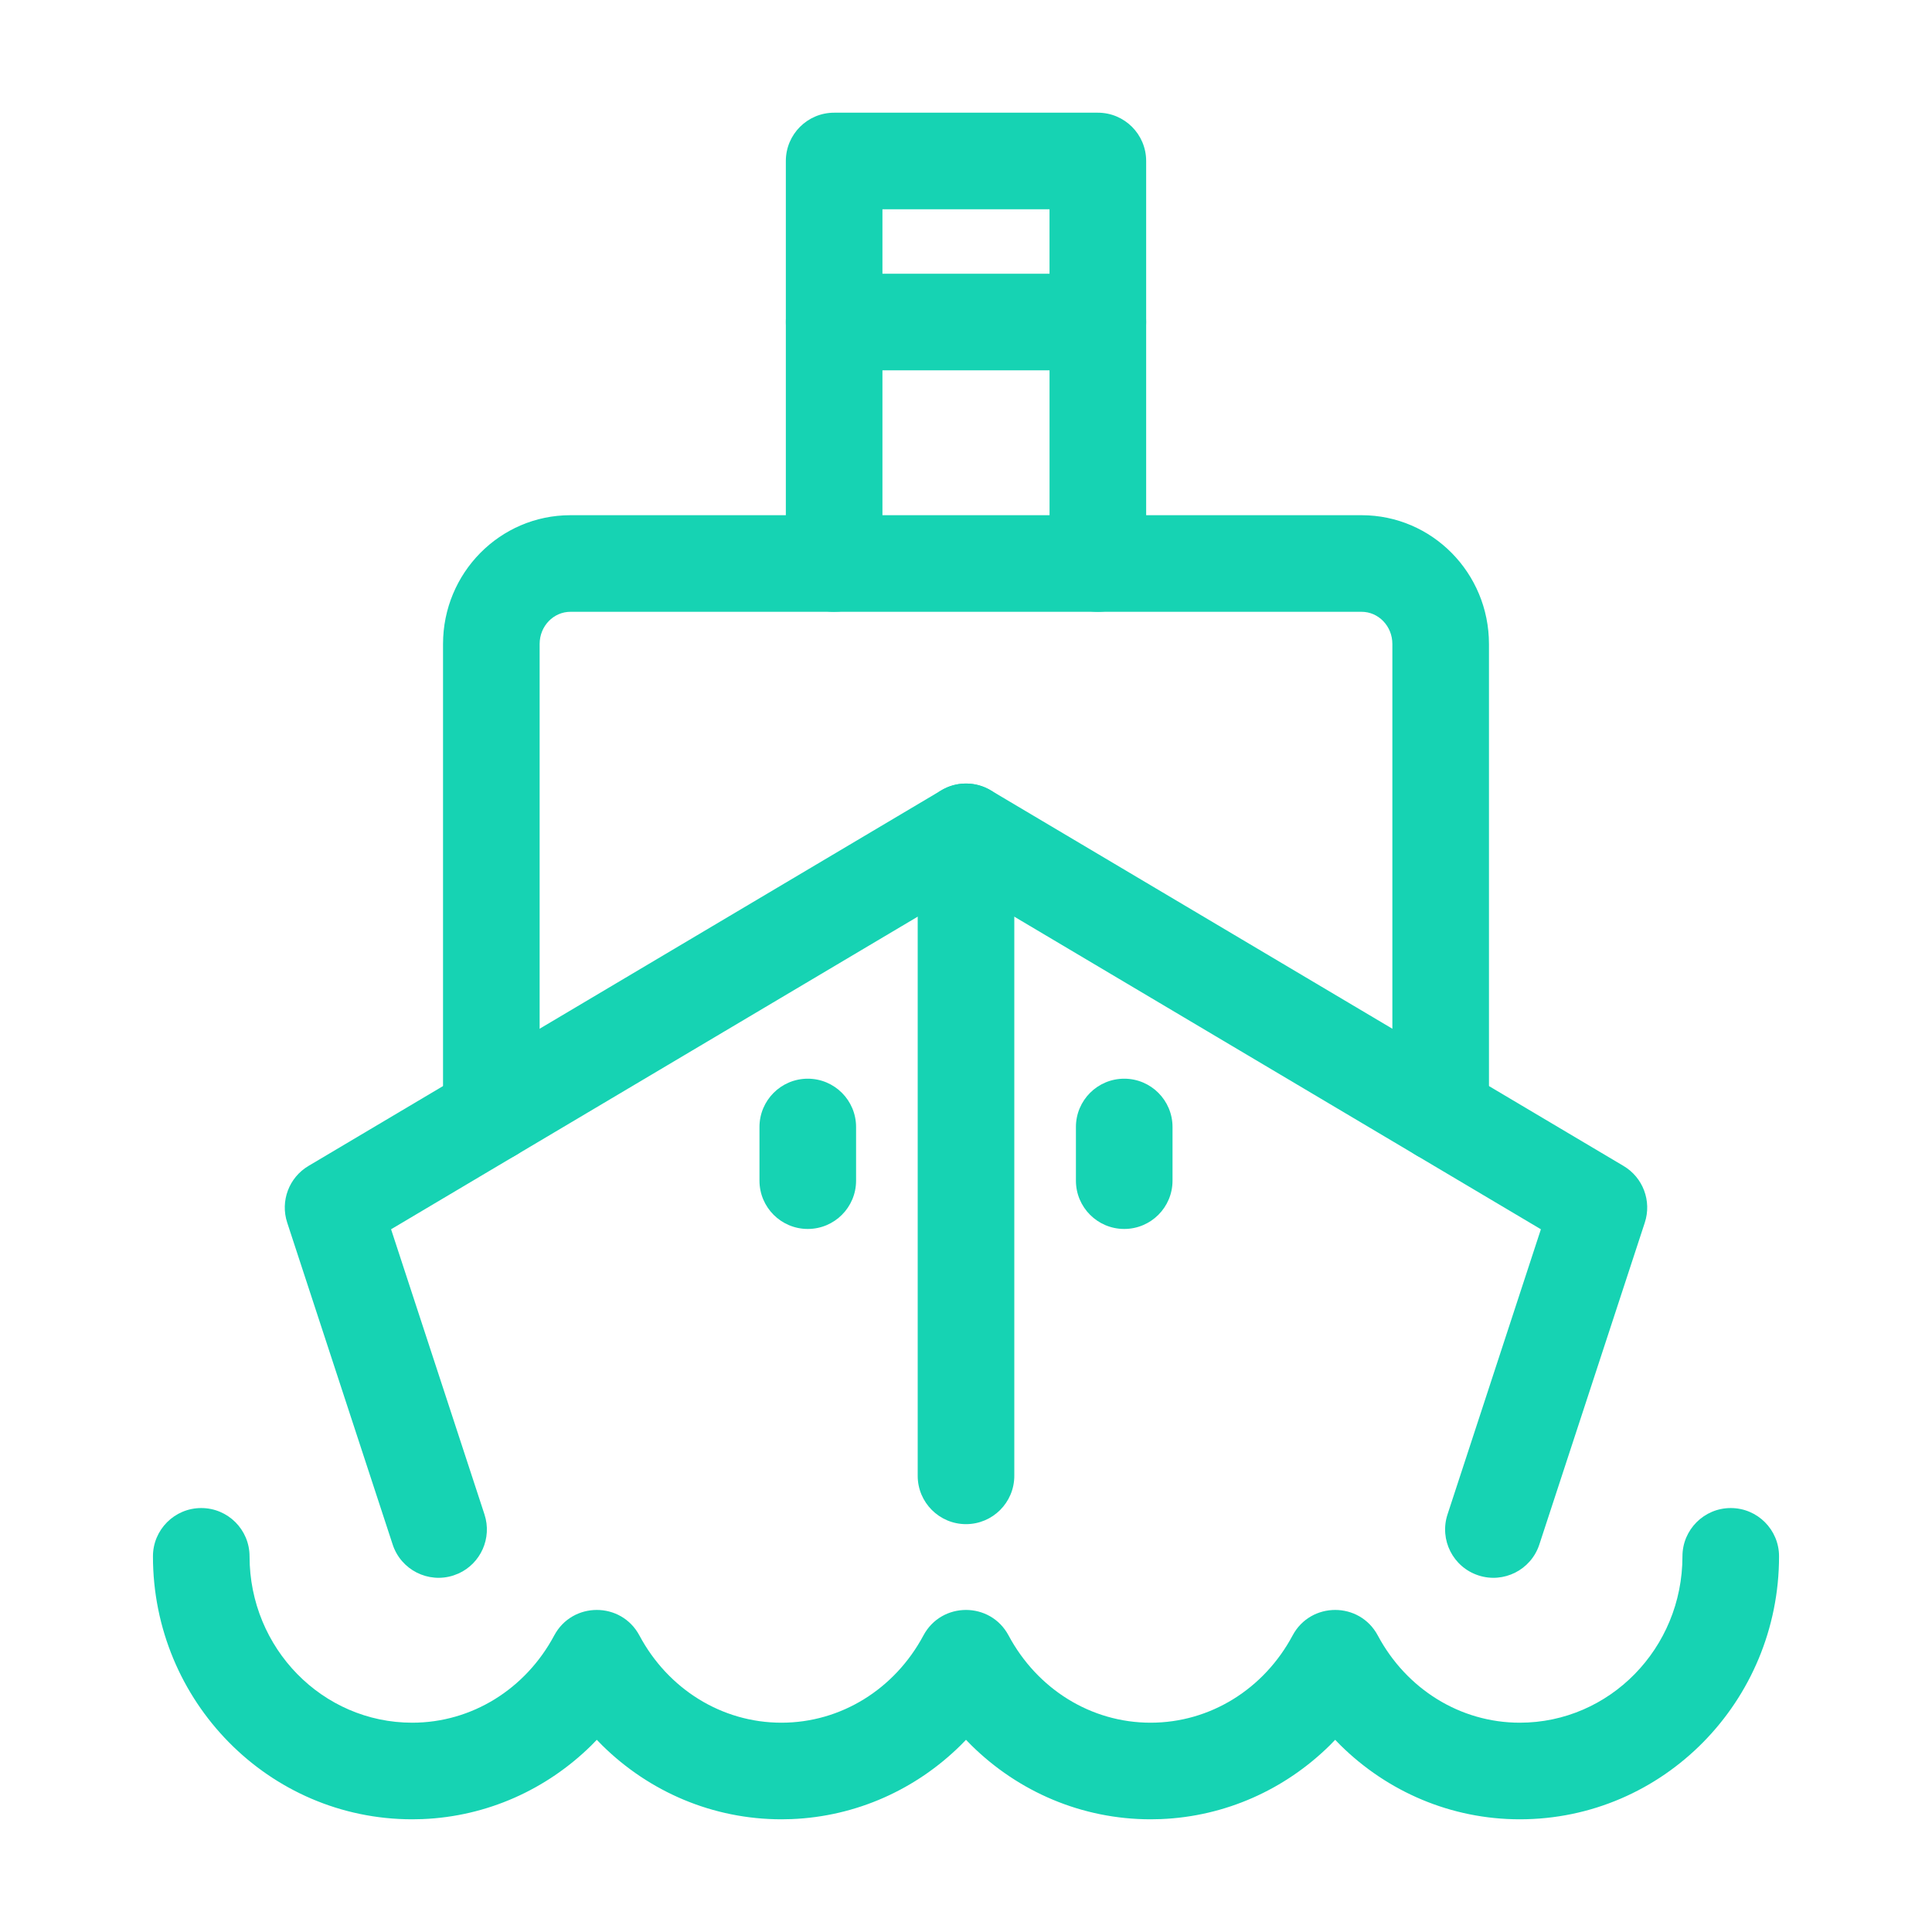
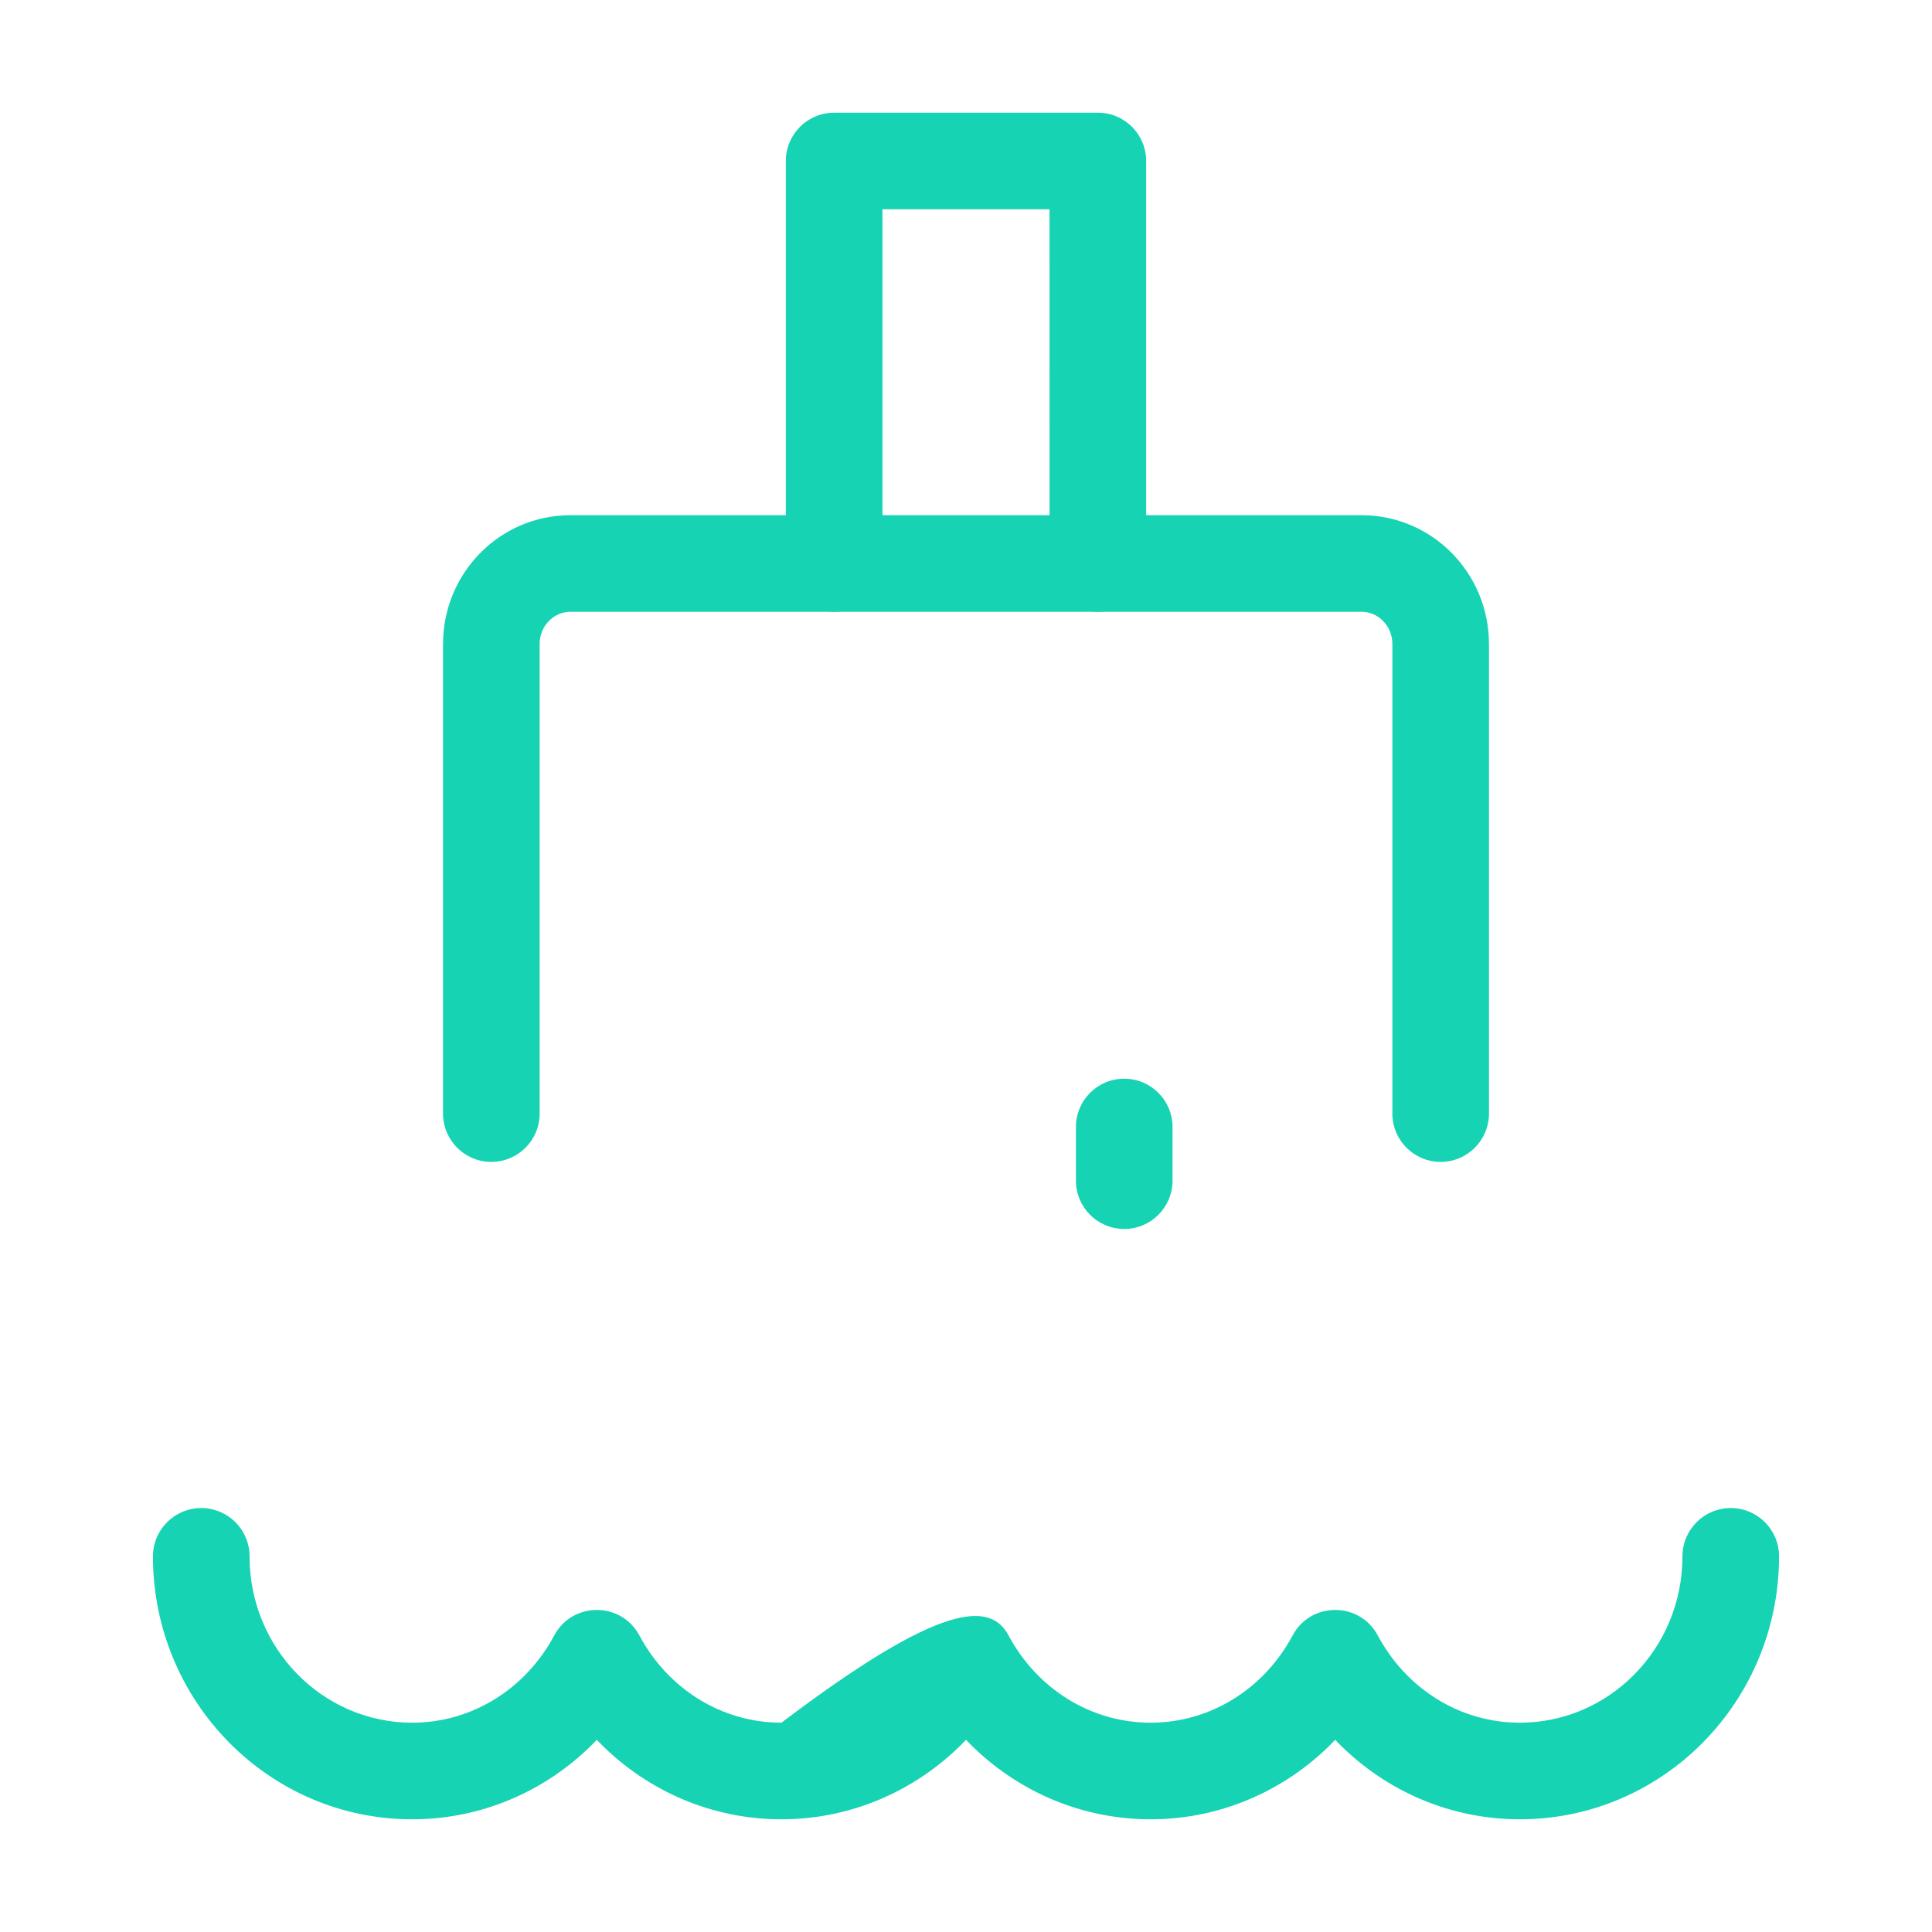
<svg xmlns="http://www.w3.org/2000/svg" width="48px" height="48px" viewBox="0 0 48 48" version="1.1">
  <title>Icons/Vertical/Ferry</title>
  <g id="Icons/Vertical/Ferry" stroke="none" stroke-width="1" fill="none" fill-rule="evenodd">
    <g id="boat-front" transform="translate(3.8, 2.8)" fill="#16D3B3" fill-rule="nonzero">
-       <path d="M39.2,34.667 C39.863,34.667 40.4,35.204 40.4,35.867 C40.4,39.47 37.521,42.4 33.959,42.4 C32.255,42.4 30.677,41.717 29.506,40.562 L29.372,40.425 L29.239,40.562 C28.126,41.659 26.647,42.33 25.041,42.395 L24.786,42.4 C23.083,42.4 21.505,41.717 20.334,40.562 L20.2,40.425 L20.066,40.562 C18.954,41.659 17.474,42.33 15.868,42.395 L15.614,42.4 C13.91,42.4 12.332,41.717 11.161,40.562 L11.027,40.425 L10.894,40.562 C9.781,41.659 8.302,42.33 6.696,42.395 L6.441,42.4 C2.879,42.4 0,39.47 0,35.867 C0,35.204 0.537,34.667 1.2,34.667 C1.863,34.667 2.4,35.204 2.4,35.867 C2.4,38.154 4.214,40 6.441,40 C7.922,40 9.258,39.164 9.969,37.833 C10.421,36.987 11.634,36.987 12.086,37.833 C12.797,39.164 14.133,40 15.614,40 C17.095,40 18.43,39.164 19.142,37.833 C19.594,36.987 20.806,36.987 21.258,37.833 C21.97,39.164 23.305,40 24.786,40 C26.267,40 27.603,39.164 28.314,37.833 C28.766,36.987 29.979,36.987 30.431,37.833 C31.142,39.164 32.478,40 33.959,40 C36.186,40 38,38.154 38,35.867 C38,35.204 38.537,34.667 39.2,34.667 Z" id="Path" />
-       <path d="M23.476,4 C24.139,4 24.676,4.537 24.676,5.2 C24.676,5.863 24.139,6.4 23.476,6.4 L16.924,6.4 C16.261,6.4 15.724,5.863 15.724,5.2 C15.724,4.537 16.261,4 16.924,4 L23.476,4 Z" id="Path" />
+       <path d="M39.2,34.667 C39.863,34.667 40.4,35.204 40.4,35.867 C40.4,39.47 37.521,42.4 33.959,42.4 C32.255,42.4 30.677,41.717 29.506,40.562 L29.372,40.425 L29.239,40.562 C28.126,41.659 26.647,42.33 25.041,42.395 L24.786,42.4 C23.083,42.4 21.505,41.717 20.334,40.562 L20.2,40.425 L20.066,40.562 C18.954,41.659 17.474,42.33 15.868,42.395 L15.614,42.4 C13.91,42.4 12.332,41.717 11.161,40.562 L11.027,40.425 L10.894,40.562 C9.781,41.659 8.302,42.33 6.696,42.395 L6.441,42.4 C2.879,42.4 0,39.47 0,35.867 C0,35.204 0.537,34.667 1.2,34.667 C1.863,34.667 2.4,35.204 2.4,35.867 C2.4,38.154 4.214,40 6.441,40 C7.922,40 9.258,39.164 9.969,37.833 C10.421,36.987 11.634,36.987 12.086,37.833 C12.797,39.164 14.133,40 15.614,40 C19.594,36.987 20.806,36.987 21.258,37.833 C21.97,39.164 23.305,40 24.786,40 C26.267,40 27.603,39.164 28.314,37.833 C28.766,36.987 29.979,36.987 30.431,37.833 C31.142,39.164 32.478,40 33.959,40 C36.186,40 38,38.154 38,35.867 C38,35.204 38.537,34.667 39.2,34.667 Z" id="Path" />
      <path d="M23.476,0 C24.139,0 24.676,0.537 24.676,1.2 L24.676,11.2 C24.676,11.863 24.139,12.4 23.476,12.4 C22.813,12.4 22.276,11.863 22.276,11.2 L22.275,2.4 L18.124,2.4 L18.124,11.2 C18.124,11.821 17.652,12.332 17.047,12.394 L16.924,12.4 C16.261,12.4 15.724,11.863 15.724,11.2 L15.724,1.2 C15.724,0.537 16.261,0 16.924,0 L23.476,0 Z" id="Path" />
      <path d="M30.028,10 C31.781,10 33.193,11.437 33.193,13.2 L33.193,24.867 C33.193,25.529 32.656,26.067 31.993,26.067 C31.33,26.067 30.793,25.529 30.793,24.867 L30.793,13.2 C30.793,12.753 30.446,12.4 30.028,12.4 L10.372,12.4 C9.954,12.4 9.607,12.753 9.607,13.2 L9.607,24.867 C9.607,25.529 9.07,26.067 8.407,26.067 C7.744,26.067 7.207,25.529 7.207,24.867 L7.207,13.2 C7.207,11.437 8.619,10 10.372,10 L30.028,10 Z" id="Path" />
-       <path d="M20.2,16.667 C20.863,16.667 21.4,17.204 21.4,17.867 L21.4,33.867 C21.4,34.529 20.863,35.067 20.2,35.067 C19.537,35.067 19,34.529 19,33.867 L19,17.867 C19,17.204 19.537,16.667 20.2,16.667 Z" id="Path" />
-       <path d="M19.587,16.835 C19.965,16.611 20.435,16.611 20.813,16.835 L36.537,26.168 C37.02,26.455 37.24,27.039 37.065,27.574 L34.444,35.574 C34.238,36.203 33.56,36.547 32.93,36.34 C32.3,36.134 31.957,35.456 32.163,34.826 L34.483,27.741 L20.2,19.262 L5.916,27.741 L8.237,34.826 C8.429,35.414 8.143,36.044 7.592,36.293 L7.47,36.34 C6.84,36.547 6.162,36.203 5.956,35.574 L3.335,27.574 C3.16,27.039 3.38,26.455 3.863,26.168 L19.587,16.835 Z" id="Path" />
-       <path d="M16.269,24 C16.932,24 17.469,24.537 17.469,25.2 L17.469,26.533 C17.469,27.196 16.932,27.733 16.269,27.733 C15.606,27.733 15.069,27.196 15.069,26.533 L15.069,25.2 C15.069,24.537 15.606,24 16.269,24 Z" id="Path" />
      <path d="M24.131,24 C24.794,24 25.331,24.537 25.331,25.2 L25.331,26.533 C25.331,27.196 24.794,27.733 24.131,27.733 C23.468,27.733 22.931,27.196 22.931,26.533 L22.931,25.2 C22.931,24.537 23.468,24 24.131,24 Z" id="Path" />
    </g>
  </g>
</svg>